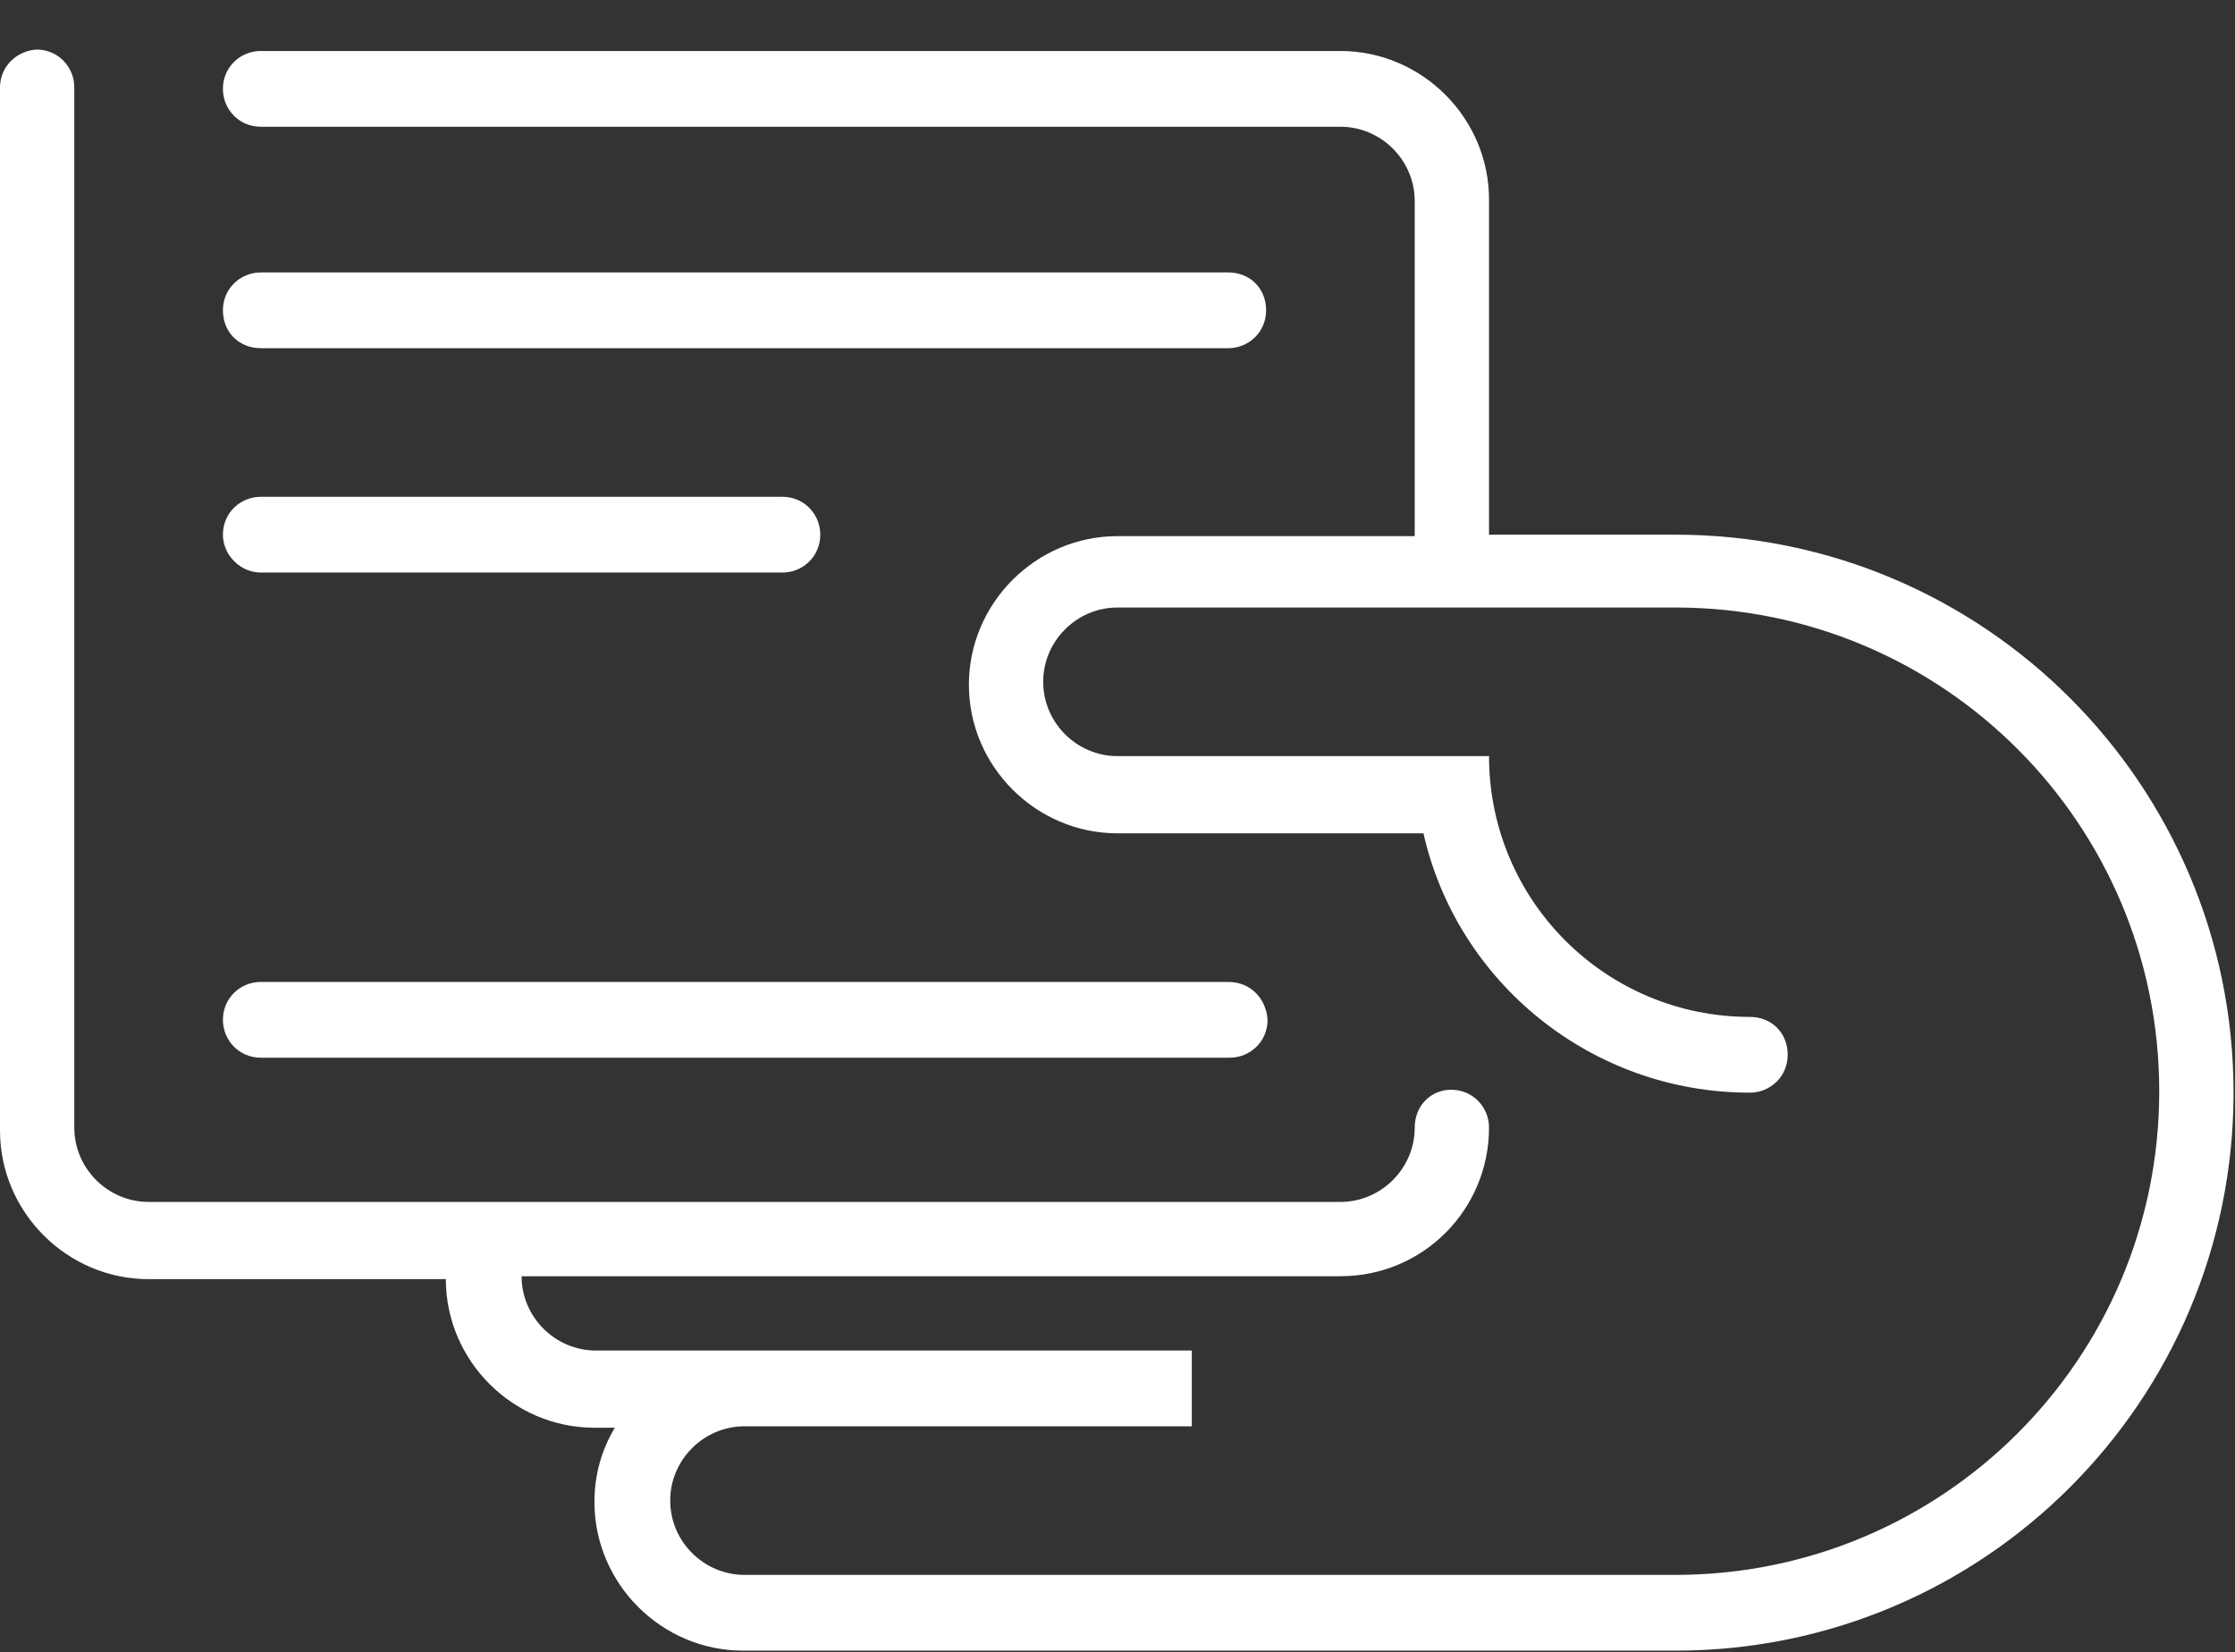
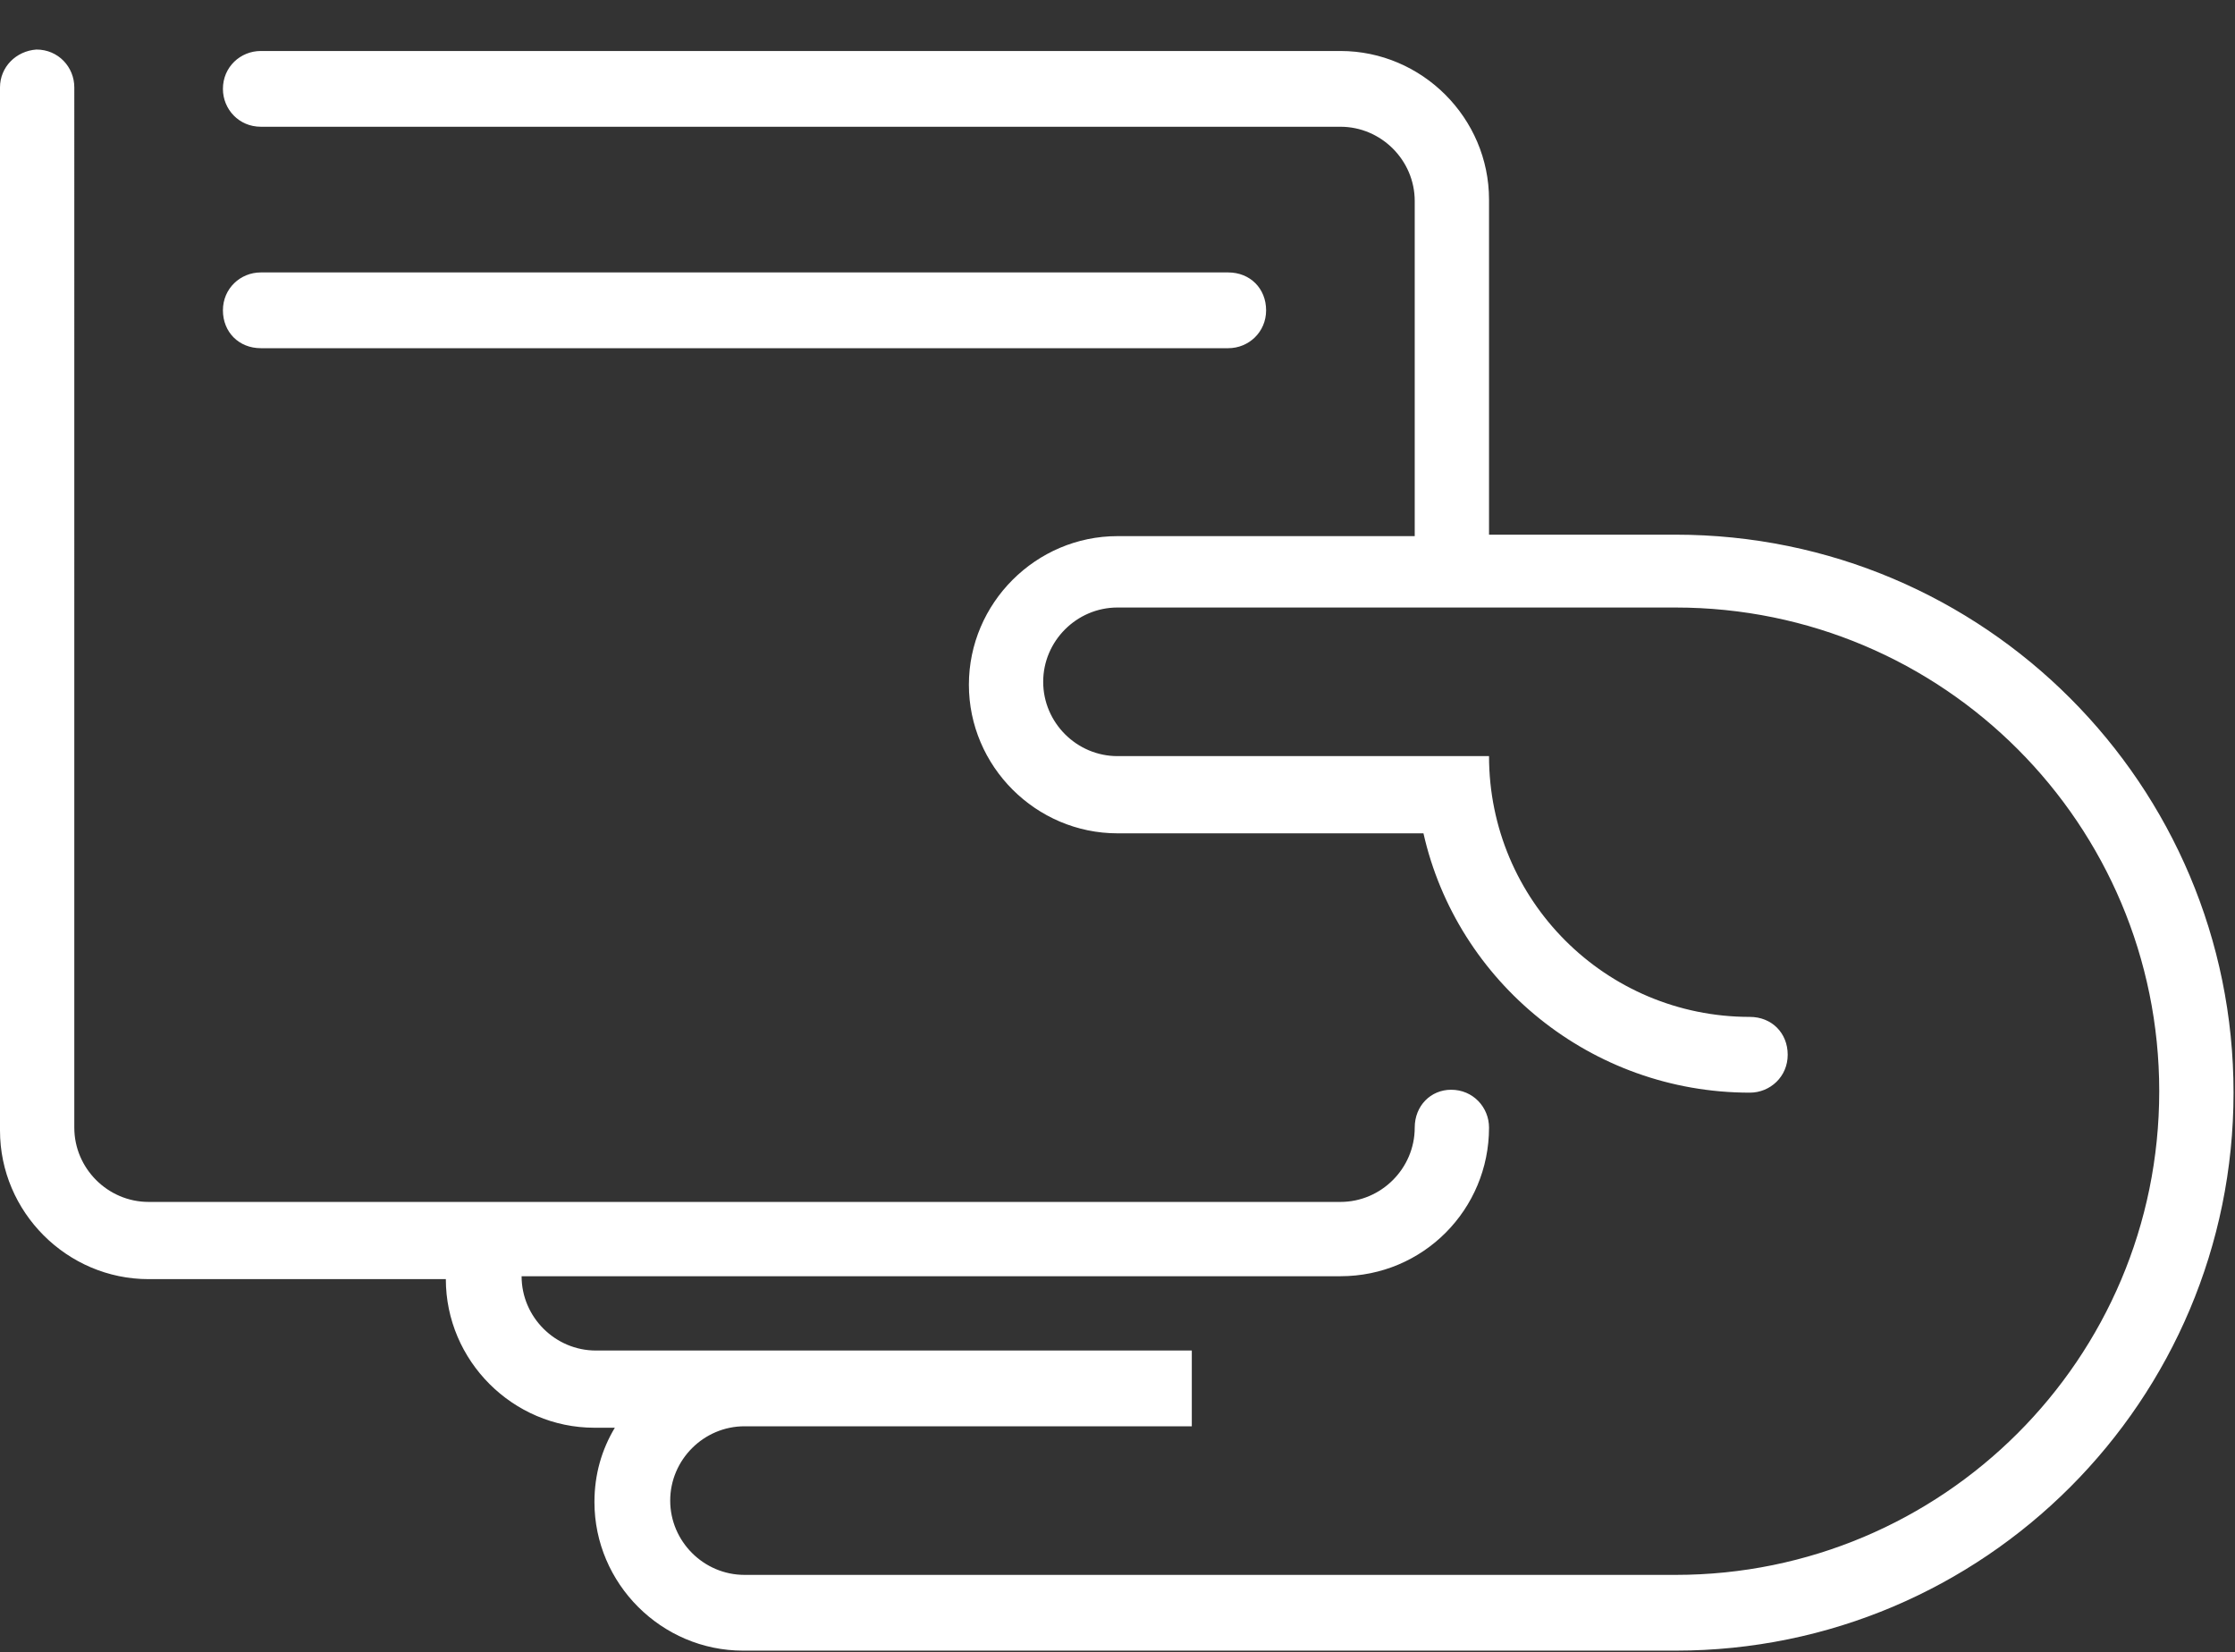
<svg xmlns="http://www.w3.org/2000/svg" version="1.1" id="card_1_" x="0px" y="0px" viewBox="0 0 153.4 113.4" style="enable-background:new 0 0 153.4 113.4;" xml:space="preserve">
  <rect x="0" y="0" width="153.4" height="113.4" fill="#333333" stroke="none" />
  <style type="text/css">
	.st0{fill:#FFFFFF;}
</style>
  <g id="black">
    <g>
      <path class="st0" d="M115,36.7h-12.8v-23c0-5.6-4.6-10.2-10.2-10.2H17.9c-1.4,0-2.6,1.1-2.6,2.6c0,1.4,1.1,2.6,2.6,2.6H92    c2.8,0,5.1,2.3,5.1,5.1v23H76.7c-5.6,0-10.2,4.6-10.2,10.2c0,5.6,4.6,10.2,10.2,10.2h21C100,67.4,109.2,75,120.1,75    c1.4,0,2.6-1.1,2.6-2.6s-1.1-2.6-2.6-2.6c-9.9,0-17.9-8-17.9-17.9h-5.1H76.7c-2.8,0-5.1-2.3-5.1-5.1c0-2.8,2.3-5.1,5.1-5.1H115    c18.4,0,33.2,14.9,33.2,33.2c0,18.4-14.9,33.2-33.2,33.2H51.1c-2.8,0-5.1-2.3-5.1-5.1c0-2.8,2.3-5.1,5.1-5.1h30.7    c0-1.4,0-2.5,0-3.6c0-0.6,0-1.1,0-1.6H51.1H40.9c-2.8,0-5.1-2.3-5.1-5.1H92c5.7,0,10.2-4.6,10.2-10.2c0-1.4-1.1-2.6-2.6-2.6    c-1.4,0-2.5,1.1-2.5,2.6c0,2.8-2.3,5.1-5.1,5.1H10.2c-2.8,0-5.1-2.3-5.1-5.1V6c0-1.4-1.1-2.6-2.6-2.6C1.1,3.5,0,4.6,0,6v71.6    c0,5.6,4.6,10.2,10.2,10.2h20.4c0,5.6,4.6,10.2,10.2,10.2h1.4c-0.9,1.5-1.4,3.2-1.4,5.1c0,5.6,4.6,10.2,10.2,10.2H115    c21.2,0,38.3-17.2,38.3-38.3S136.2,36.7,115,36.7z M84.3,23.9c1.4,0,2.6-1.1,2.6-2.6s-1.1-2.6-2.6-2.6H17.9    c-1.4,0-2.6,1.1-2.6,2.6s1.1,2.6,2.6,2.6H84.3z" />
    </g>
  </g>
  <g id="blue">
    <g>
-       <path class="st0" d="M17.9,39.3h35.8c1.4,0,2.6-1.1,2.6-2.6c0-1.4-1.1-2.6-2.6-2.6H17.9c-1.4,0-2.6,1.1-2.6,2.6    C15.3,38.1,16.5,39.3,17.9,39.3z M84.3,67.4H17.9c-1.4,0-2.6,1.1-2.6,2.6c0,1.4,1.1,2.6,2.6,2.6h66.5c1.4,0,2.6-1.1,2.6-2.6    C86.9,68.5,85.8,67.4,84.3,67.4z" />
-     </g>
+       </g>
  </g>
</svg>